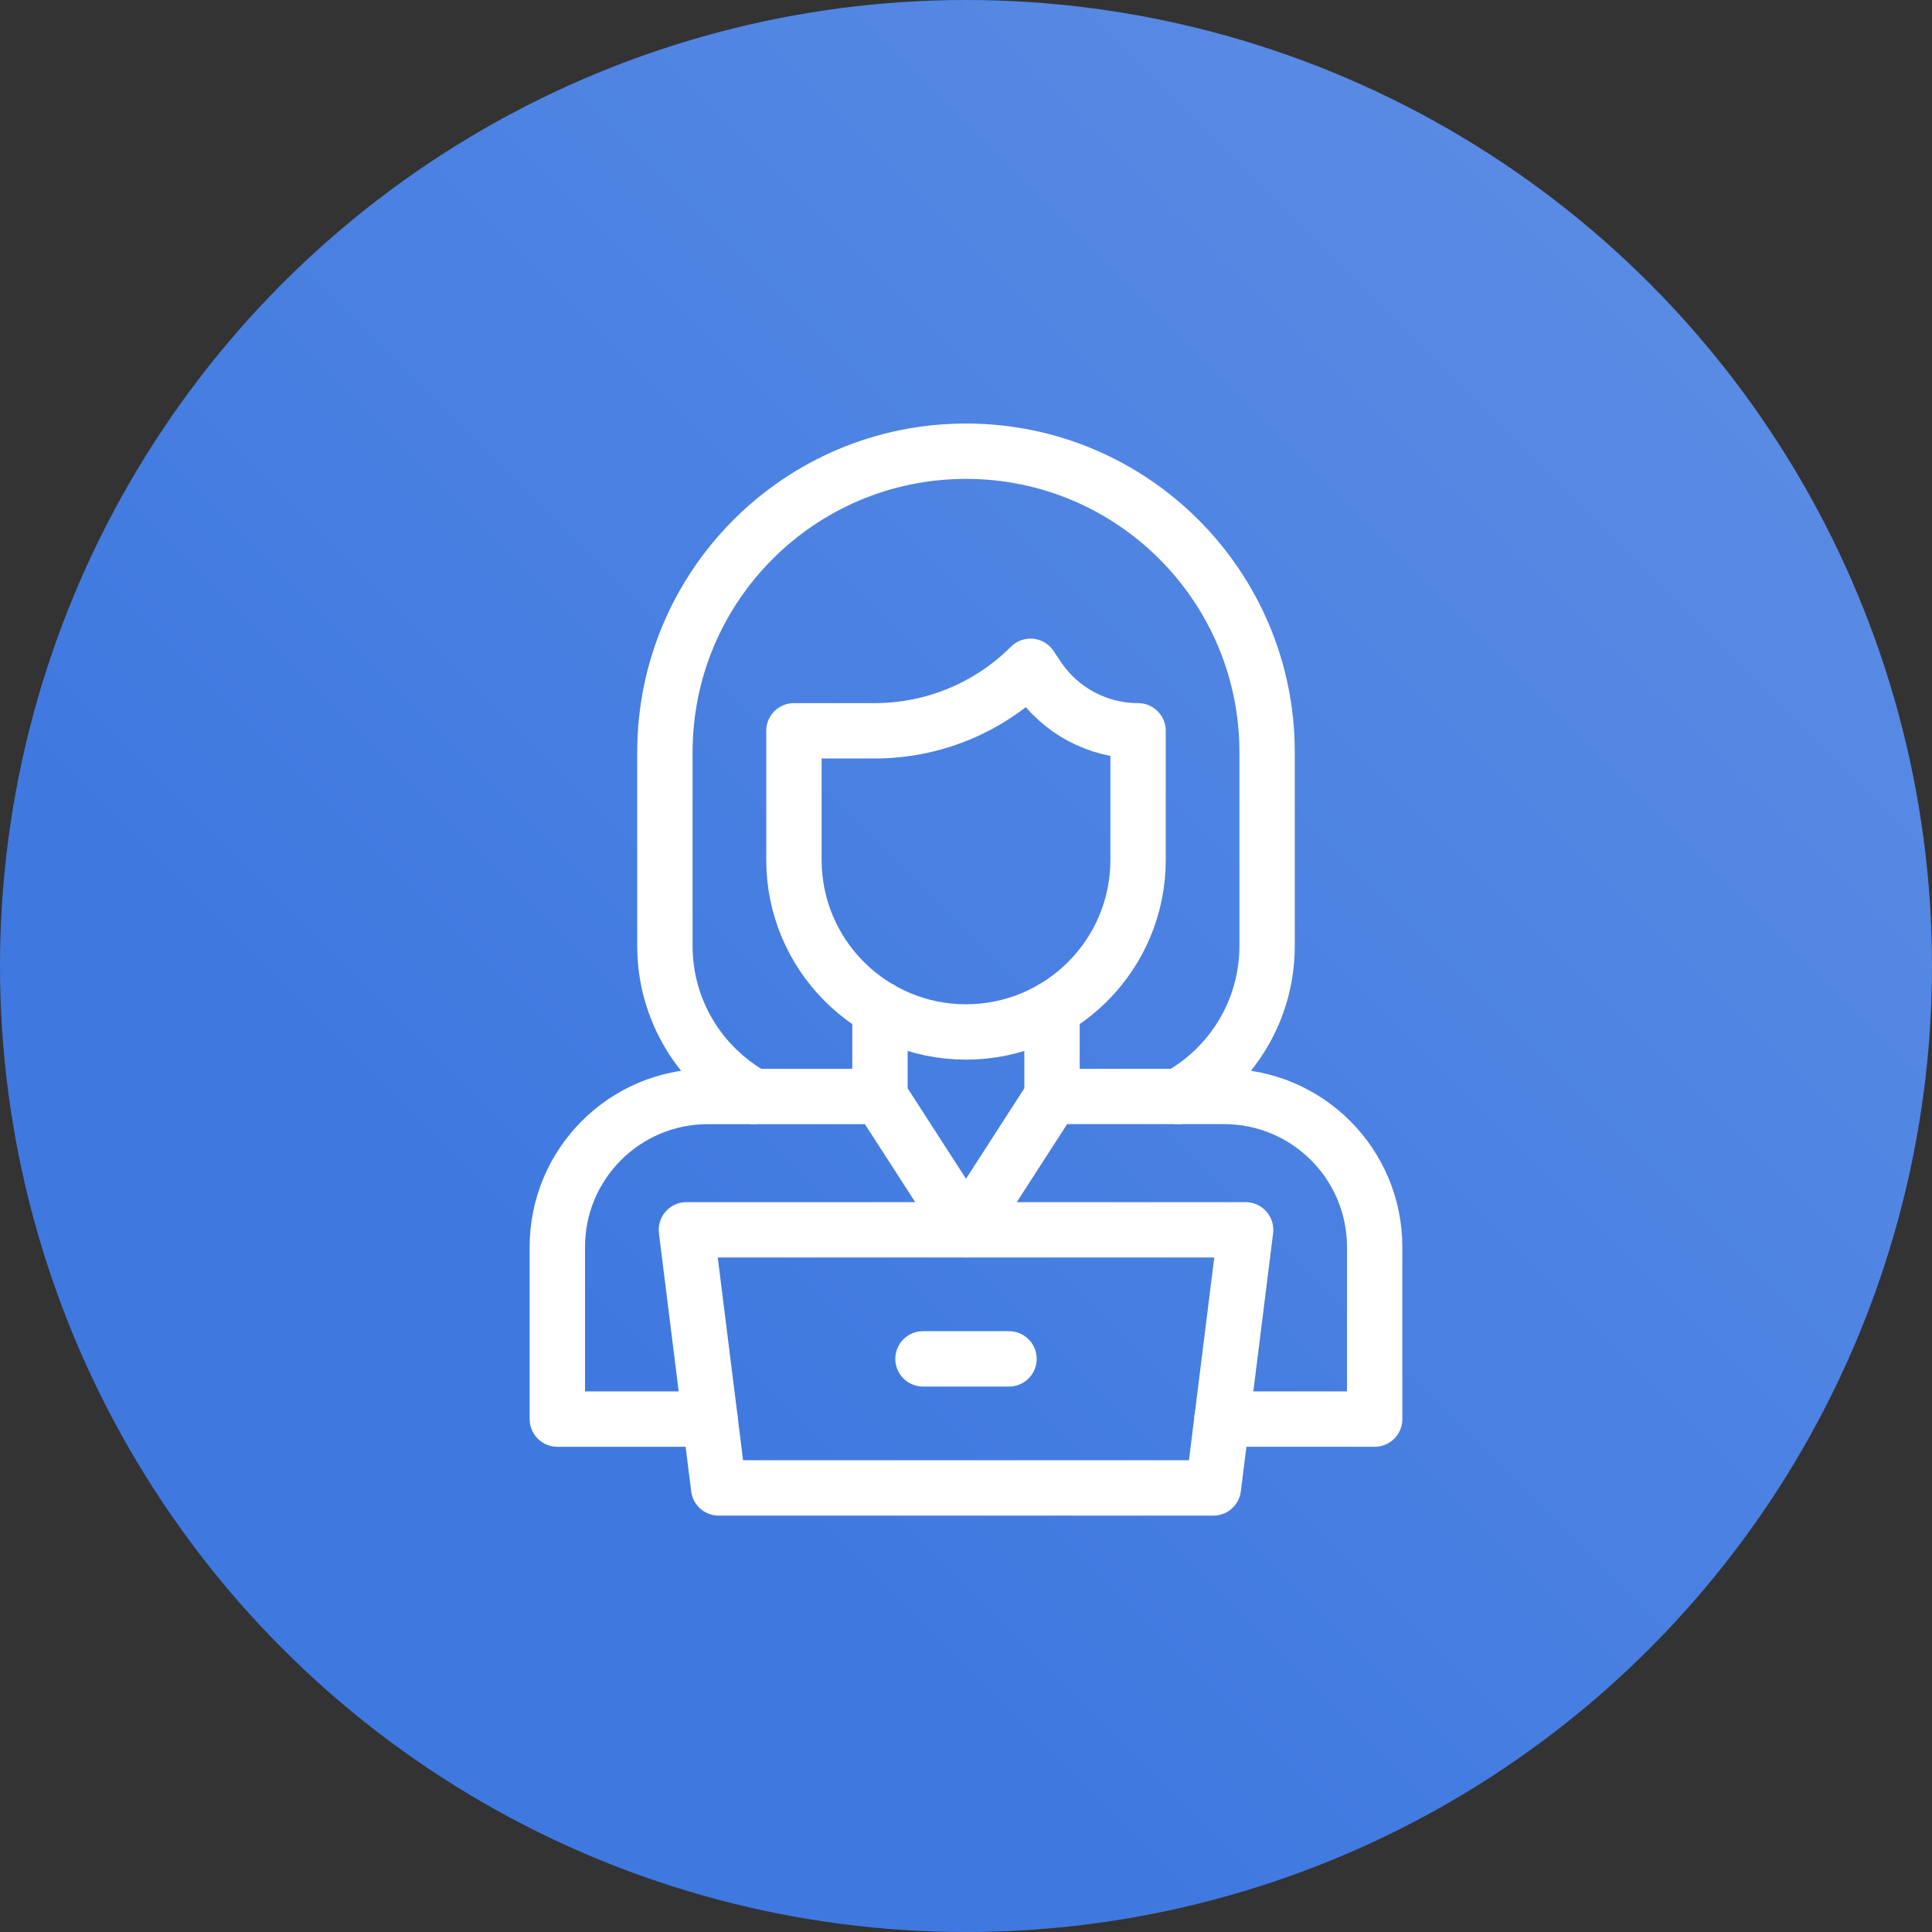
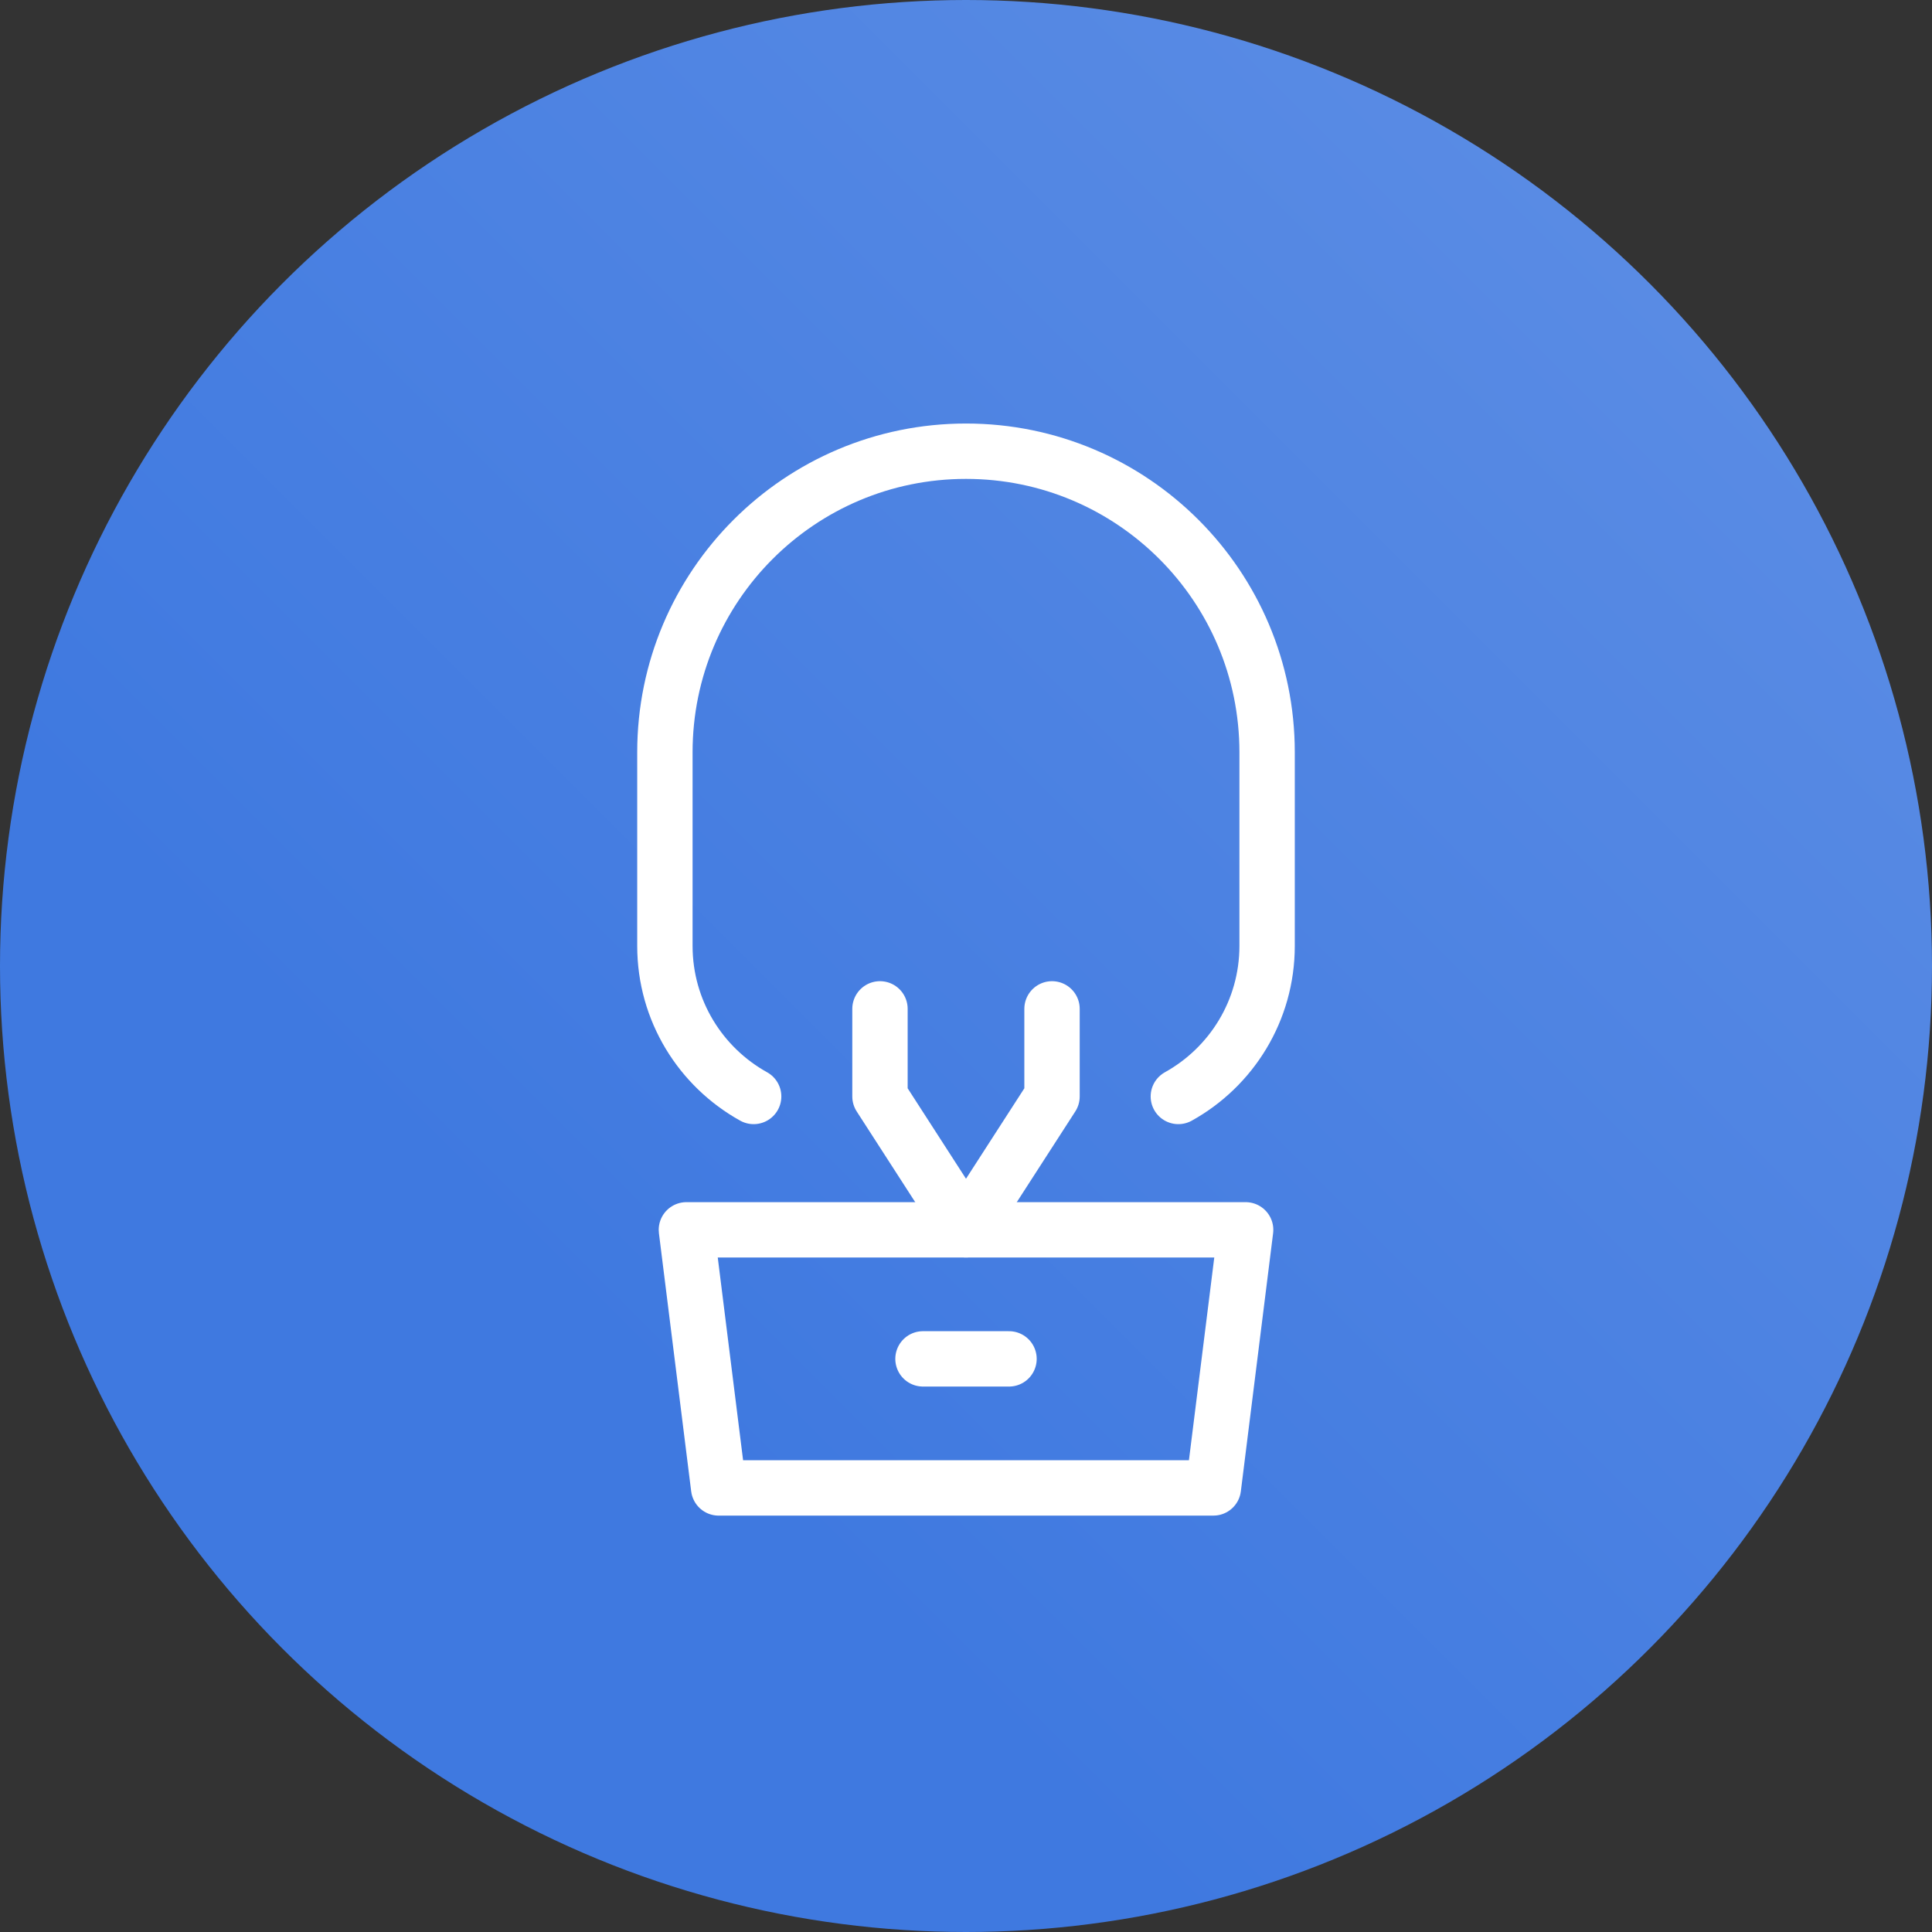
<svg xmlns="http://www.w3.org/2000/svg" id="_Шар_2" data-name="Шар 2" viewBox="0 0 663 663">
  <rect x="0" y="0" width="663" height="663" fill="#333333" stroke="none" />
  <defs>
    <style>
      .cls-1 {
        fill: url(#_Градієнт_без_назви_22);
      }

      .cls-2 {
        fill: none;
        stroke: #fff;
        stroke-linecap: round;
        stroke-linejoin: round;
        stroke-width: 19px;
      }
    </style>
    <linearGradient id="_Градієнт_без_назви_22" data-name="Градієнт без назви 22" x1="565.91" y1="97.09" x2="97.09" y2="565.91" gradientUnits="userSpaceOnUse">
      <stop offset="0" stop-color="#598be4" />
      <stop offset=".77" stop-color="#3f79e0" />
    </linearGradient>
  </defs>
  <g id="_Шар_1-2" data-name="Шар 1">
    <circle class="cls-1" cx="331.5" cy="331.5" r="331.5" />
    <g id="g345">
      <g id="g347">
        <g id="g349">
          <g id="g355">
            <path id="path357" class="cls-2" d="M404.37,376.27c18.16-10.07,30.46-29.43,30.46-51.67v-66.43c0-57.07-46.26-103.33-103.33-103.33s-103.33,46.26-103.33,103.33v66.43c0,22.24,12.3,41.6,30.46,51.67" />
          </g>
          <g id="g359">
-             <path id="path361" class="cls-2" d="M356.12,232.37l-2.48-3.72c-14.18,14.18-33.41,22.14-53.46,22.14h-27.73v44.29c0,32.61,26.44,59.05,59.05,59.05s59.05-26.44,59.05-59.05v-44.29c-13.83,0-26.75-6.91-34.43-18.42Z" />
-           </g>
+             </g>
          <g id="g363">
            <path id="path365" class="cls-2" d="M301.98,346.21v30.06l29.52,45.76,29.52-45.76v-30.06" />
          </g>
          <g id="g367">
            <path id="path369" class="cls-2" d="M235.55,422.04h191.91l-11.07,88.57H246.62l-11.07-88.57Z" />
          </g>
          <g id="g371">
-             <path id="path373" class="cls-2" d="M419.33,486.99h52.41v-59.05c0-28.54-23.13-51.67-51.67-51.67h-59.05" />
-           </g>
+             </g>
          <g id="g375">
-             <path id="path377" class="cls-2" d="M301.98,376.27h-59.05c-28.54,0-51.67,23.13-51.67,51.67v59.05h52.41" />
-           </g>
+             </g>
          <g id="g379">
            <path id="path381" class="cls-2" d="M316.74,466.32h29.52" />
          </g>
        </g>
      </g>
    </g>
  </g>
</svg>